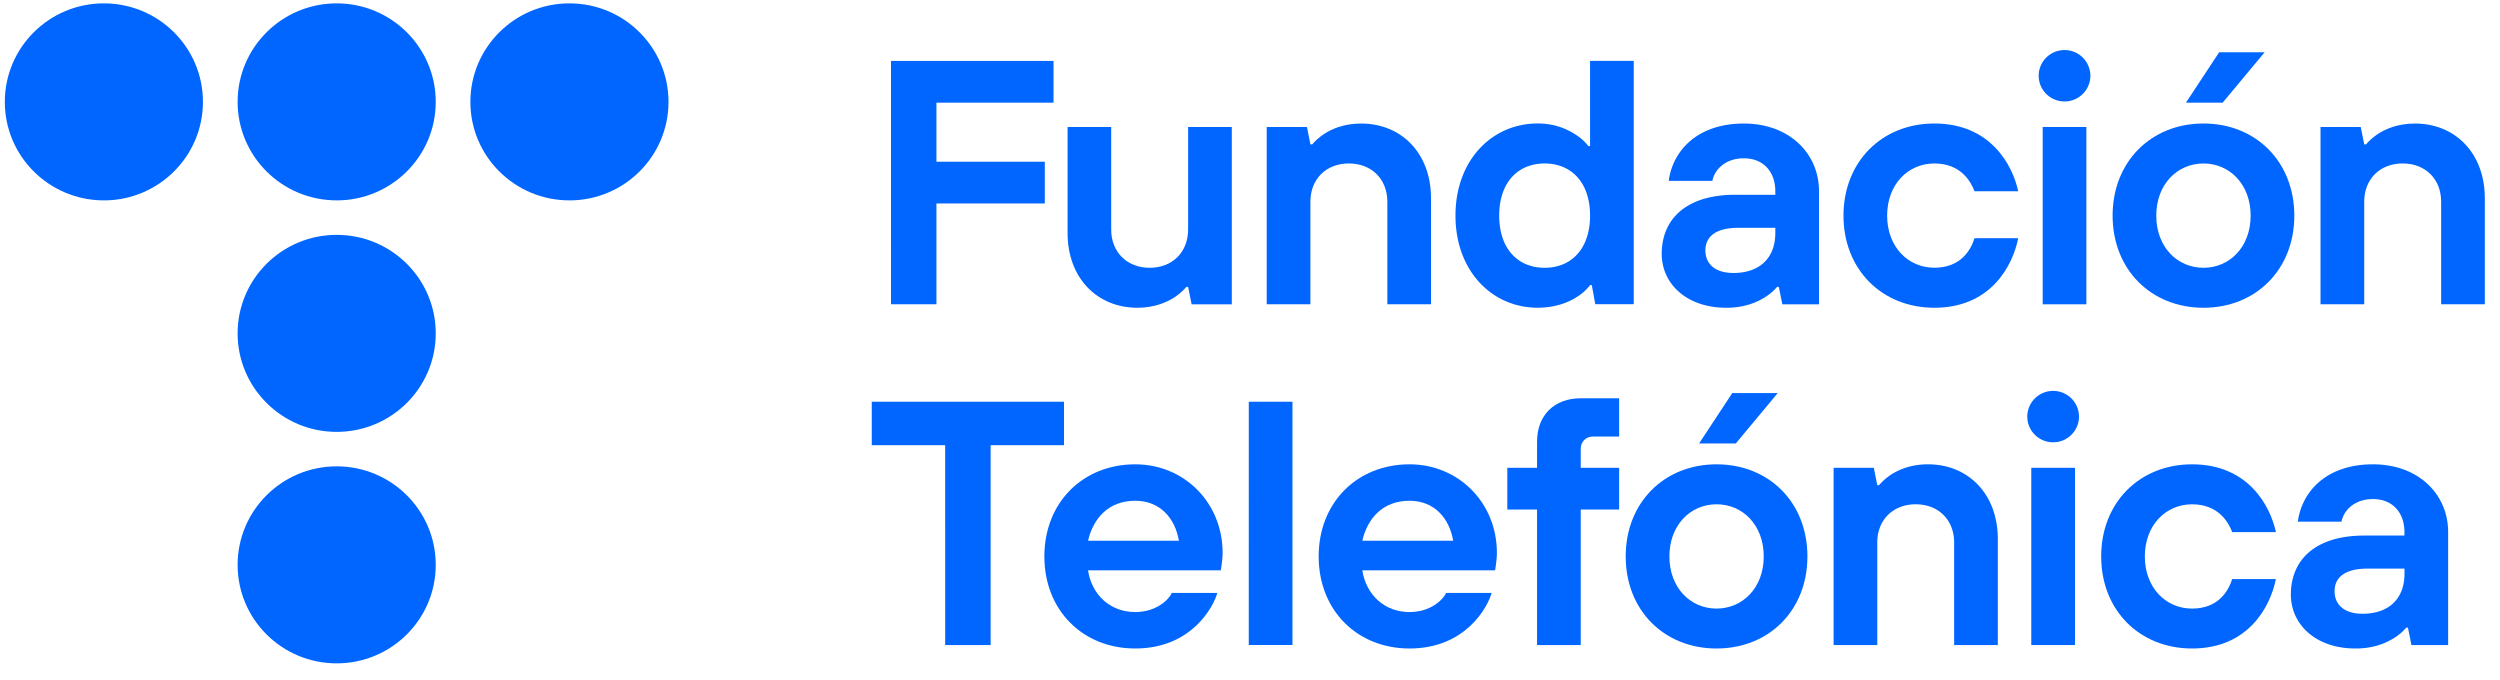
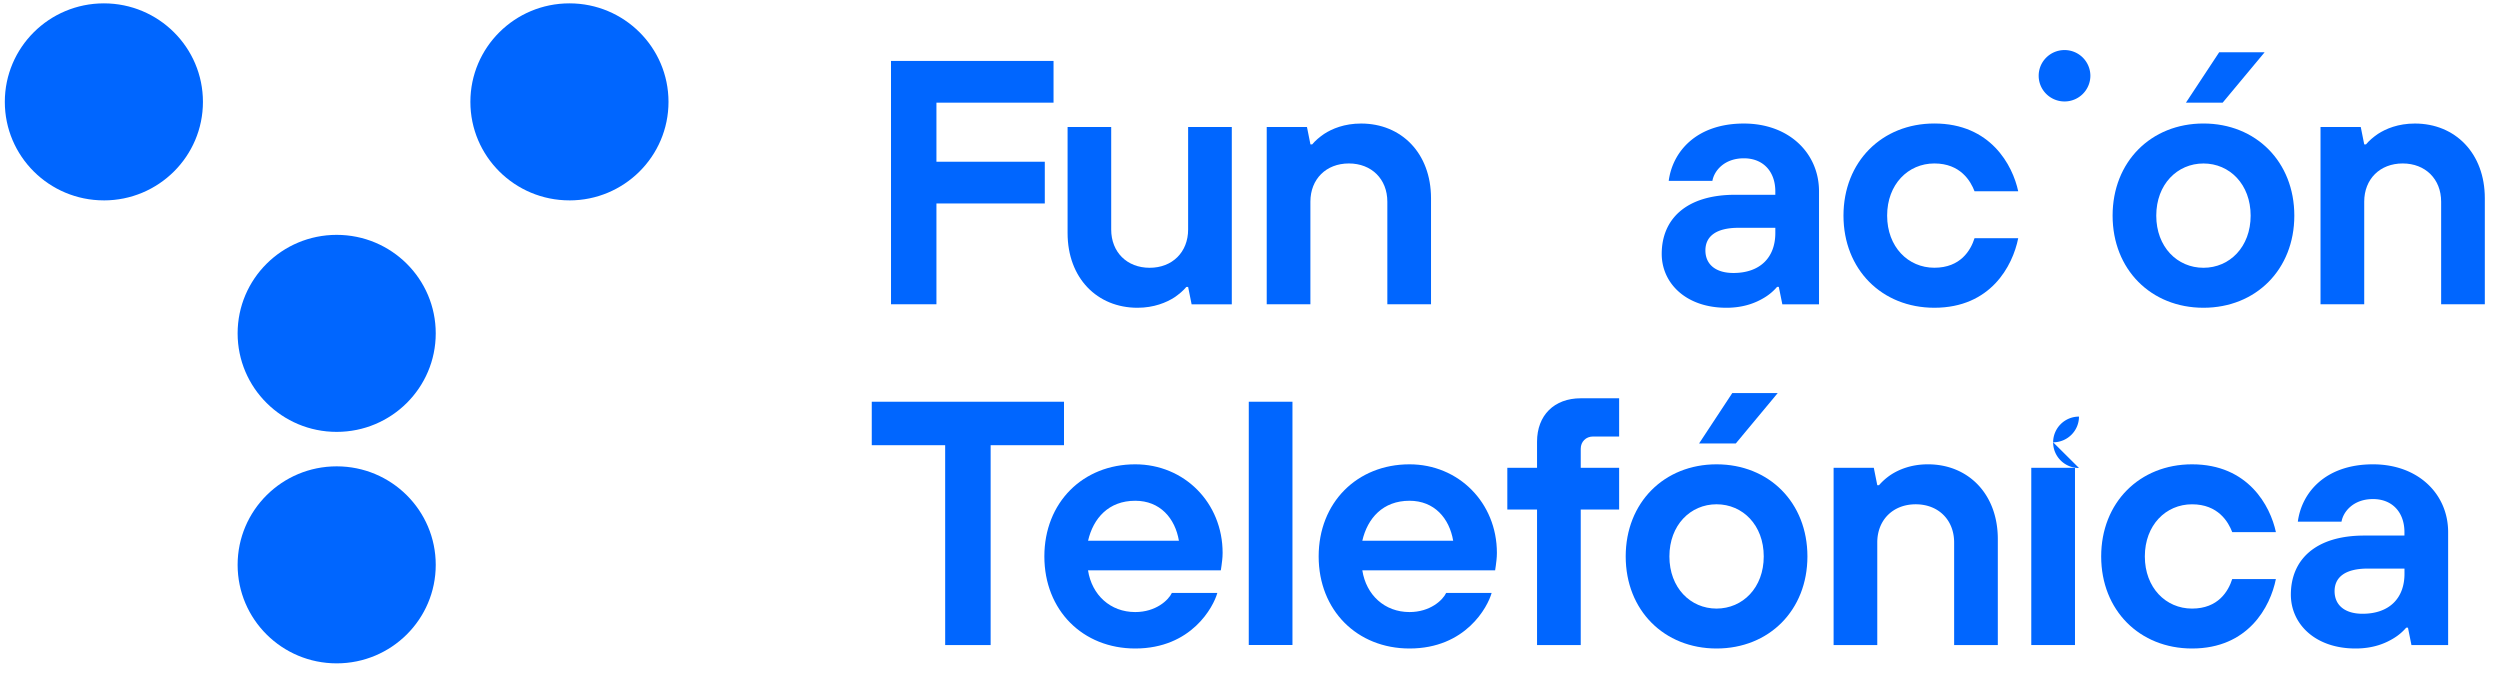
<svg xmlns="http://www.w3.org/2000/svg" width="250" height="68" viewBox="0 0 250 68" fill="none">
  <path d="M10.388 20.04c5.47 0 9.906 -4.412 9.906 -9.852S15.858 0.336 10.388 0.336 0.482 4.746 0.482 10.188s4.436 9.85 9.906 9.85" fill="#0066FF" />
-   <path d="M33.668 20.04c5.472 0 9.906 -4.412 9.906 -9.852S39.14 0.336 33.668 0.336c-5.47 0 -9.906 4.41 -9.906 9.852s4.436 9.85 9.906 9.85" fill="#0066FF" />
  <path d="M56.944 20.04c5.472 0 9.906 -4.412 9.906 -9.852S62.416 0.336 56.944 0.336c-5.47 0 -9.906 4.41 -9.906 9.852s4.436 9.85 9.906 9.85" fill="#0066FF" />
  <path d="M33.668 43.188c5.472 0 9.906 -4.41 9.906 -9.852s-4.434 -9.85 -9.906 -9.85c-5.47 0 -9.906 4.41 -9.906 9.85s4.436 9.852 9.906 9.852" fill="#0066FF" />
  <path d="M33.668 66.336c5.472 0 9.906 -4.41 9.906 -9.85s-4.434 -9.852 -9.906 -9.852c-5.47 0 -9.906 4.41 -9.906 9.852s4.436 9.85 9.906 9.85" fill="#0066FF" />
  <path d="M94.516 44.52h-7.34v-4.346H106.4v4.346h-7.336v19.984h-4.546z" fill="#0066FF" />
  <path d="M121.734 59.29c-0.384 1.39 -2.584 5.56 -8.212 5.56 -5.242 0 -9.086 -3.82 -9.086 -9.208s3.846 -9.21 9.086 -9.21c4.892 0 8.74 3.824 8.74 8.862 0 0.524 -0.072 0.938 -0.108 1.252l-0.072 0.488h-13.28c0.384 2.468 2.236 4.172 4.718 4.172 2.06 0 3.32 -1.18 3.668 -1.914h4.546zm-3.842 -5.214c-0.384 -2.26 -1.888 -4 -4.37 -4 -2.654 0 -4.194 1.74 -4.716 4z" fill="#0066FF" />
  <path d="M124.878 40.174h4.368v24.328h-4.37z" fill="#0066FF" />
  <path d="M149.164 59.29c-0.384 1.39 -2.584 5.56 -8.212 5.56 -5.242 0 -9.086 -3.82 -9.086 -9.208s3.842 -9.21 9.086 -9.21c4.892 0 8.738 3.824 8.738 8.862 0 0.524 -0.07 0.938 -0.106 1.252l-0.072 0.488h-13.28c0.384 2.468 2.236 4.172 4.718 4.172 2.06 0 3.32 -1.18 3.668 -1.914h4.546zm-3.846 -5.214c-0.384 -2.26 -1.888 -4 -4.368 -4 -2.656 0 -4.196 1.74 -4.72 4z" fill="#0066FF" />
  <path d="M153.704 50.95h-2.972v-4.172h2.972v-2.606c0 -2.64 1.714 -4.344 4.37 -4.344h3.84v3.824h-2.62c-0.7 0 -1.22 0.52 -1.22 1.216v1.914h3.84v4.172h-3.84v13.554h-4.37z" fill="#0066FF" />
  <path d="M180.742 55.64c0 5.39 -3.842 9.21 -9.086 9.21s-9.086 -3.82 -9.086 -9.208 3.846 -9.21 9.086 -9.21c5.244 0 9.086 3.82 9.086 9.21m-4.368 0c0 -3.128 -2.098 -5.214 -4.718 -5.214s-4.716 2.086 -4.716 5.216c0 3.128 2.096 5.214 4.716 5.214 2.62 -0.004 4.718 -2.086 4.718 -5.214" fill="#0066FF" />
  <path d="M183.36 46.78h4.02l0.348 1.738h0.174a6 6 0 0 1 1.188 -1.044c0.804 -0.522 2.026 -1.042 3.704 -1.042 4.016 0 6.988 2.956 6.988 7.474v10.6h-4.368v-10.254c0 -2.26 -1.572 -3.822 -3.842 -3.822s-3.844 1.562 -3.844 3.82v10.254H183.36z" fill="#0066FF" />
  <path d="M227.59 57.9c-0.558 2.78 -2.762 6.95 -8.386 6.95 -5.242 0 -9.086 -3.82 -9.086 -9.208s3.844 -9.21 9.086 -9.21c5.628 0 7.828 4.172 8.386 6.778h-4.368c-0.384 -1.008 -1.398 -2.78 -4.02 -2.78 -2.624 0 -4.718 2.086 -4.718 5.214s2.098 5.214 4.718 5.214 3.632 -1.74 4.02 -2.954h4.368z" fill="#0066FF" />
  <path d="M240.796 62.766h-0.174a5.2 5.2 0 0 1 -1.222 1.04c-0.84 0.524 -2.062 1.044 -3.846 1.044 -4.054 0 -6.468 -2.466 -6.468 -5.386 0 -3.476 2.446 -5.908 7.338 -5.908h4.02v-0.346c0 -1.948 -1.186 -3.304 -3.146 -3.304 -1.954 0 -2.972 1.252 -3.146 2.26h-4.368c0.384 -2.92 2.762 -5.734 7.514 -5.734 4.544 0 7.516 2.988 7.516 6.778v11.294h-3.67zm-0.348 -5.908h-3.668c-2.272 0 -3.322 0.868 -3.322 2.26 0 1.388 1.014 2.258 2.796 2.258 2.654 0 4.194 -1.532 4.194 -4z" fill="#0066FF" />
  <path d="M203.128 46.78h4.37v17.724h-4.37z" fill="#0066FF" />
-   <path d="M205.314 44.23c1.426 0 2.584 -1.15 2.584 -2.57s-1.158 -2.57 -2.584 -2.57a2.58 2.58 0 0 0 -2.586 2.57c0 1.42 1.158 2.57 2.586 2.57" fill="#0066FF" />
+   <path d="M205.314 44.23c1.426 0 2.584 -1.15 2.584 -2.57a2.58 2.58 0 0 0 -2.586 2.57c0 1.42 1.158 2.57 2.586 2.57" fill="#0066FF" />
  <path d="M173.228 39.306h4.544l-4.192 5.04h-3.672z" fill="#0066FF" />
  <path d="M89.1 6.094h16.254v4.17h-11.71v5.912h10.836v4.172h-10.836v10.078h-4.542z" fill="#0066FF" />
  <path d="M106.752 12.7h4.368v10.252c0 2.26 1.574 3.826 3.846 3.826s3.846 -1.566 3.846 -3.826V12.7h4.368v17.73h-4.02l-0.348 -1.74h-0.174c-0.316 0.38 -0.732 0.728 -1.188 1.042 -0.802 0.52 -2.06 1.044 -3.704 1.044 -4.02 0 -6.988 -2.956 -6.988 -7.474v-10.6z" fill="#0066FF" />
  <path d="M126.676 12.7h4.02l0.348 1.74h0.174c0.316 -0.382 0.732 -0.73 1.188 -1.044 0.802 -0.522 2.026 -1.042 3.704 -1.042 4.02 0 6.992 2.956 6.992 7.474v10.6h-4.368v-10.258c0 -2.26 -1.576 -3.824 -3.848 -3.824s-3.846 1.562 -3.846 3.824v10.256h-4.368V12.7z" fill="#0066FF" />
-   <path d="M159.18 28.514h-0.174a4.8 4.8 0 0 1 -1.26 1.144c-0.838 0.556 -2.166 1.114 -3.984 1.114 -4.542 0 -8.214 -3.652 -8.214 -9.212s3.668 -9.212 8.214 -9.212c1.78 0 3.004 0.59 3.848 1.144 0.486 0.316 0.908 0.698 1.22 1.114h0.176V6.09h4.368v24.332h-3.846zm-0.174 -6.952c0 -3.336 -1.888 -5.214 -4.544 -5.214s-4.542 1.878 -4.542 5.216c0 3.336 1.888 5.214 4.544 5.214s4.542 -1.878 4.542 -5.214" fill="#0066FF" />
  <path d="M177.88 28.69h-0.174a5.2 5.2 0 0 1 -1.22 1.042c-0.84 0.52 -2.064 1.044 -3.848 1.044 -4.056 0 -6.466 -2.468 -6.466 -5.388 0 -3.476 2.446 -5.91 7.34 -5.91h4.02v-0.348c0 -1.948 -1.186 -3.3 -3.146 -3.3 -1.958 0 -2.97 1.25 -3.146 2.258h-4.368c0.384 -2.92 2.762 -5.734 7.514 -5.734 4.544 0 7.516 2.99 7.516 6.776v11.3h-3.668zm-0.35 -5.91H173.86c-2.27 0 -3.32 0.868 -3.32 2.26 0 1.388 1.014 2.258 2.8 2.258 2.654 0 4.192 -1.532 4.192 -4v-0.52z" fill="#0066FF" />
  <path d="M201.822 23.822c-0.558 2.782 -2.76 6.954 -8.388 6.954 -5.244 0 -9.086 -3.826 -9.086 -9.214s3.846 -9.212 9.086 -9.212c5.628 0 7.828 4.172 8.388 6.778h-4.368c-0.384 -1.008 -1.398 -2.782 -4.02 -2.782 -2.624 0 -4.72 2.086 -4.72 5.214s2.096 5.214 4.72 5.214c2.62 0 3.634 -1.74 4.02 -2.956h4.368z" fill="#0066FF" />
-   <path d="M204.268 12.7h4.37v17.73h-4.37z" fill="#0066FF" />
  <path d="M229.432 21.564c0 5.386 -3.846 9.212 -9.086 9.212s-9.086 -3.826 -9.086 -9.214 3.846 -9.212 9.086 -9.212 9.086 3.826 9.086 9.214m-4.368 0c0 -3.13 -2.098 -5.216 -4.718 -5.216s-4.72 2.086 -4.72 5.216c0 3.128 2.098 5.214 4.72 5.214s4.718 -2.086 4.718 -5.214m-3.146 -16.338h4.544l-4.196 5.04h-3.672z" fill="#0066FF" />
  <path d="M232.056 12.7h4.02l0.348 1.74h0.176c0.316 -0.382 0.732 -0.73 1.186 -1.044 0.804 -0.522 2.026 -1.042 3.704 -1.042 4.02 0 6.992 2.956 6.992 7.474v10.6h-4.368v-10.258c0 -2.26 -1.574 -3.824 -3.846 -3.824s-3.846 1.562 -3.846 3.824v10.256h-4.37V12.7z" fill="#0066FF" />
  <path d="M206.452 10.146a2.58 2.58 0 0 0 2.586 -2.57 2.58 2.58 0 0 0 -2.586 -2.57c-1.426 0 -2.584 1.15 -2.584 2.57s1.158 2.57 2.584 2.57" fill="#0066FF" />
</svg>